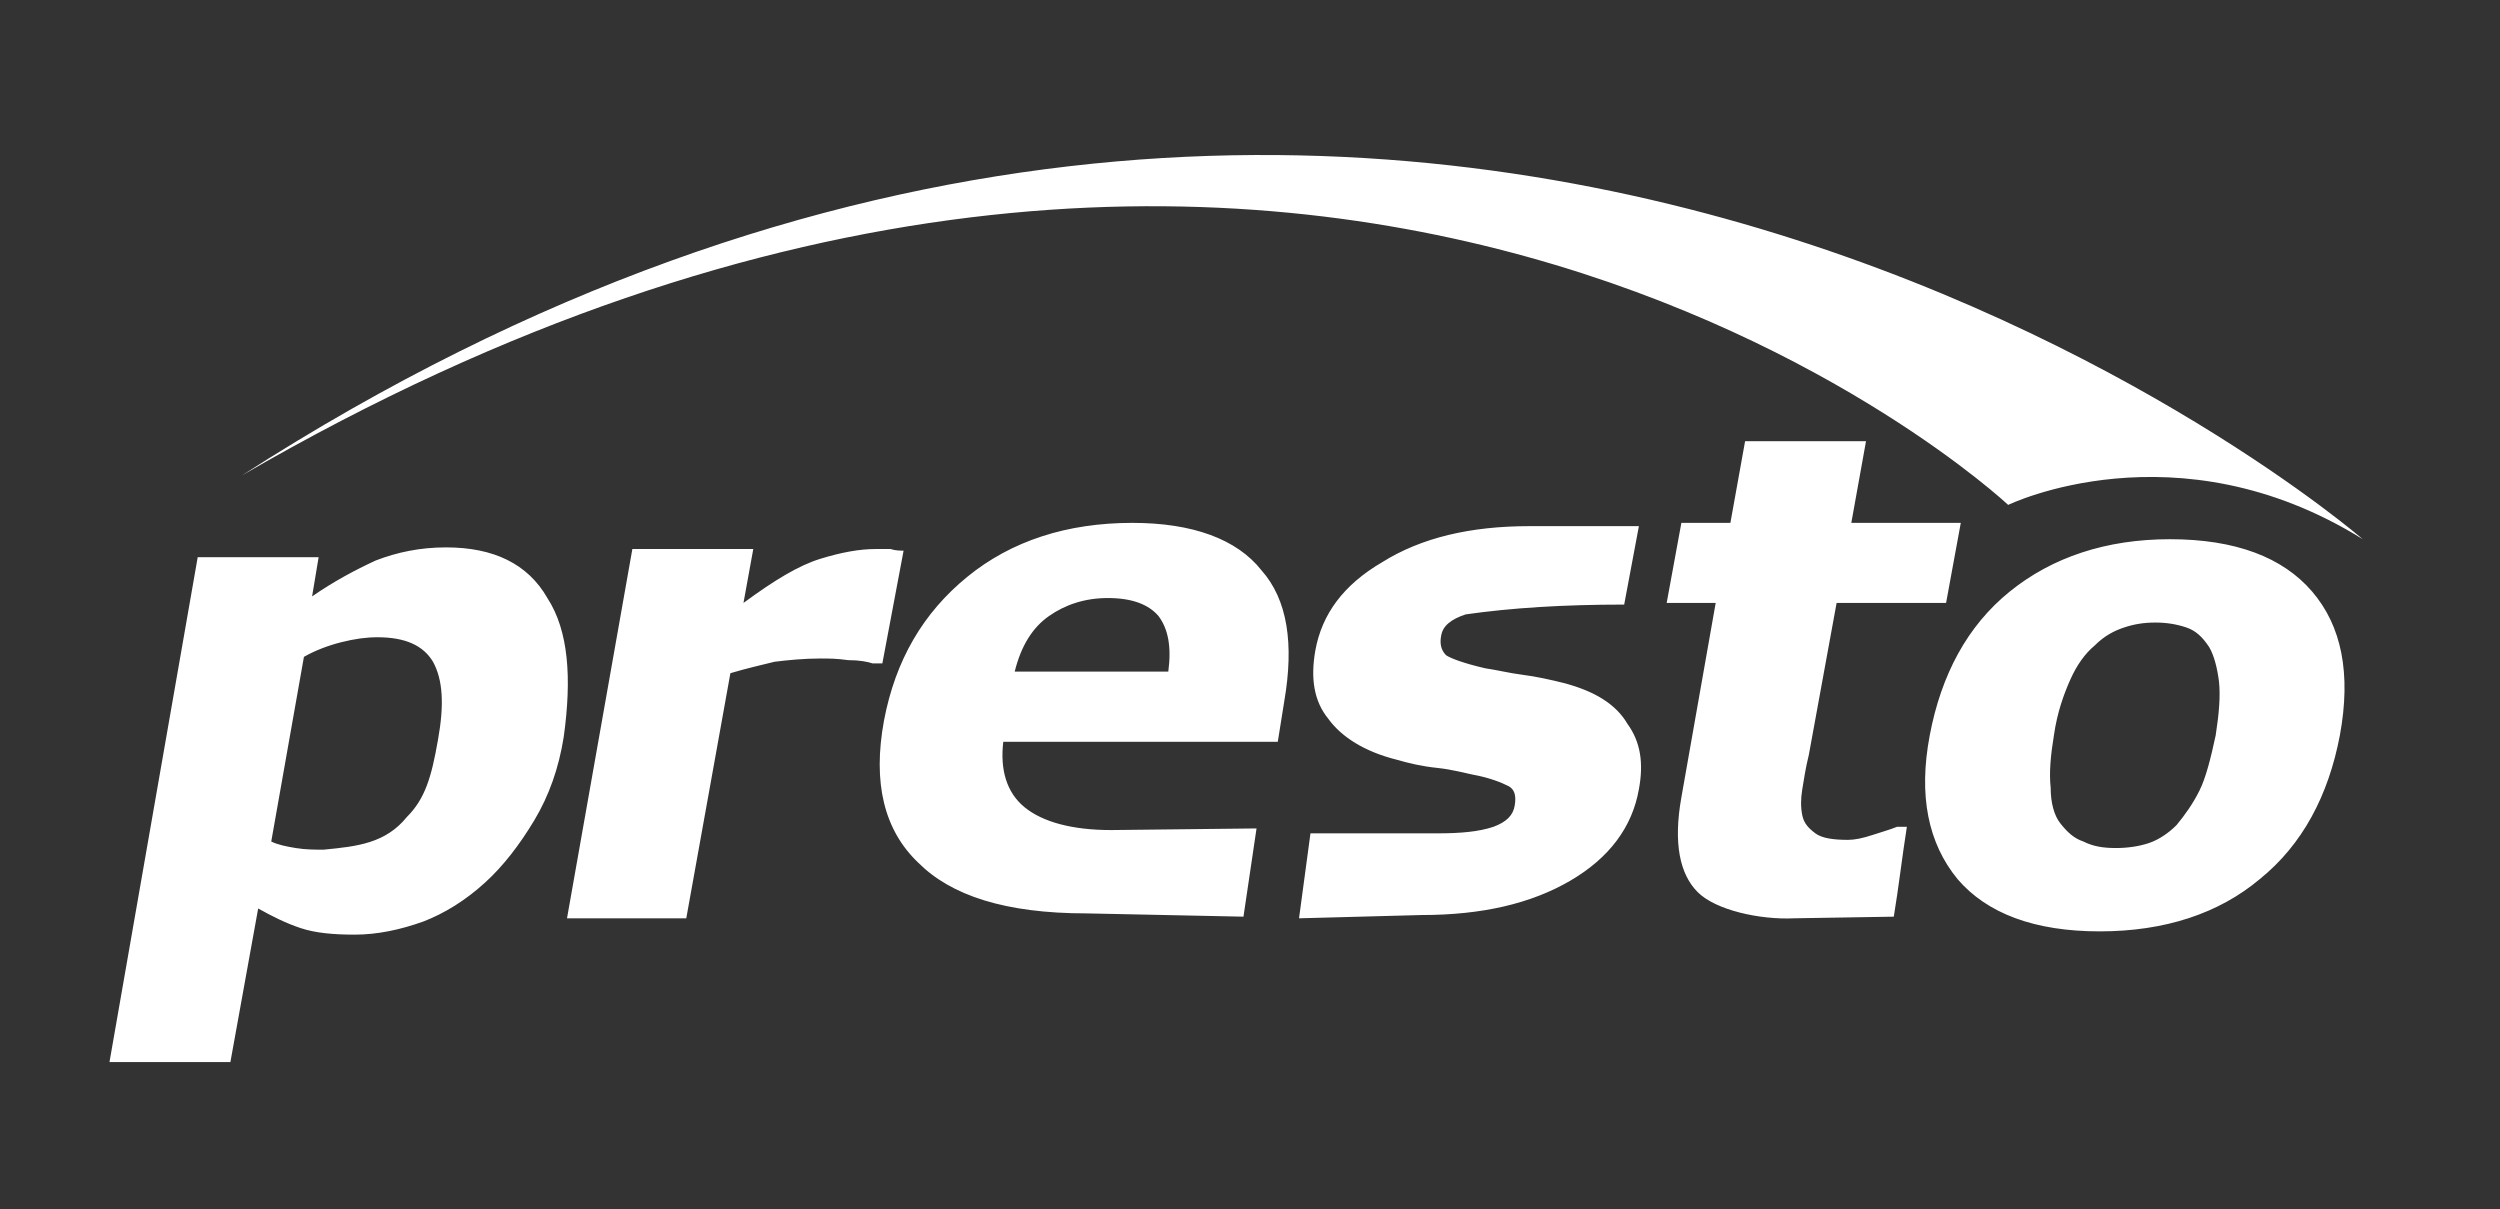
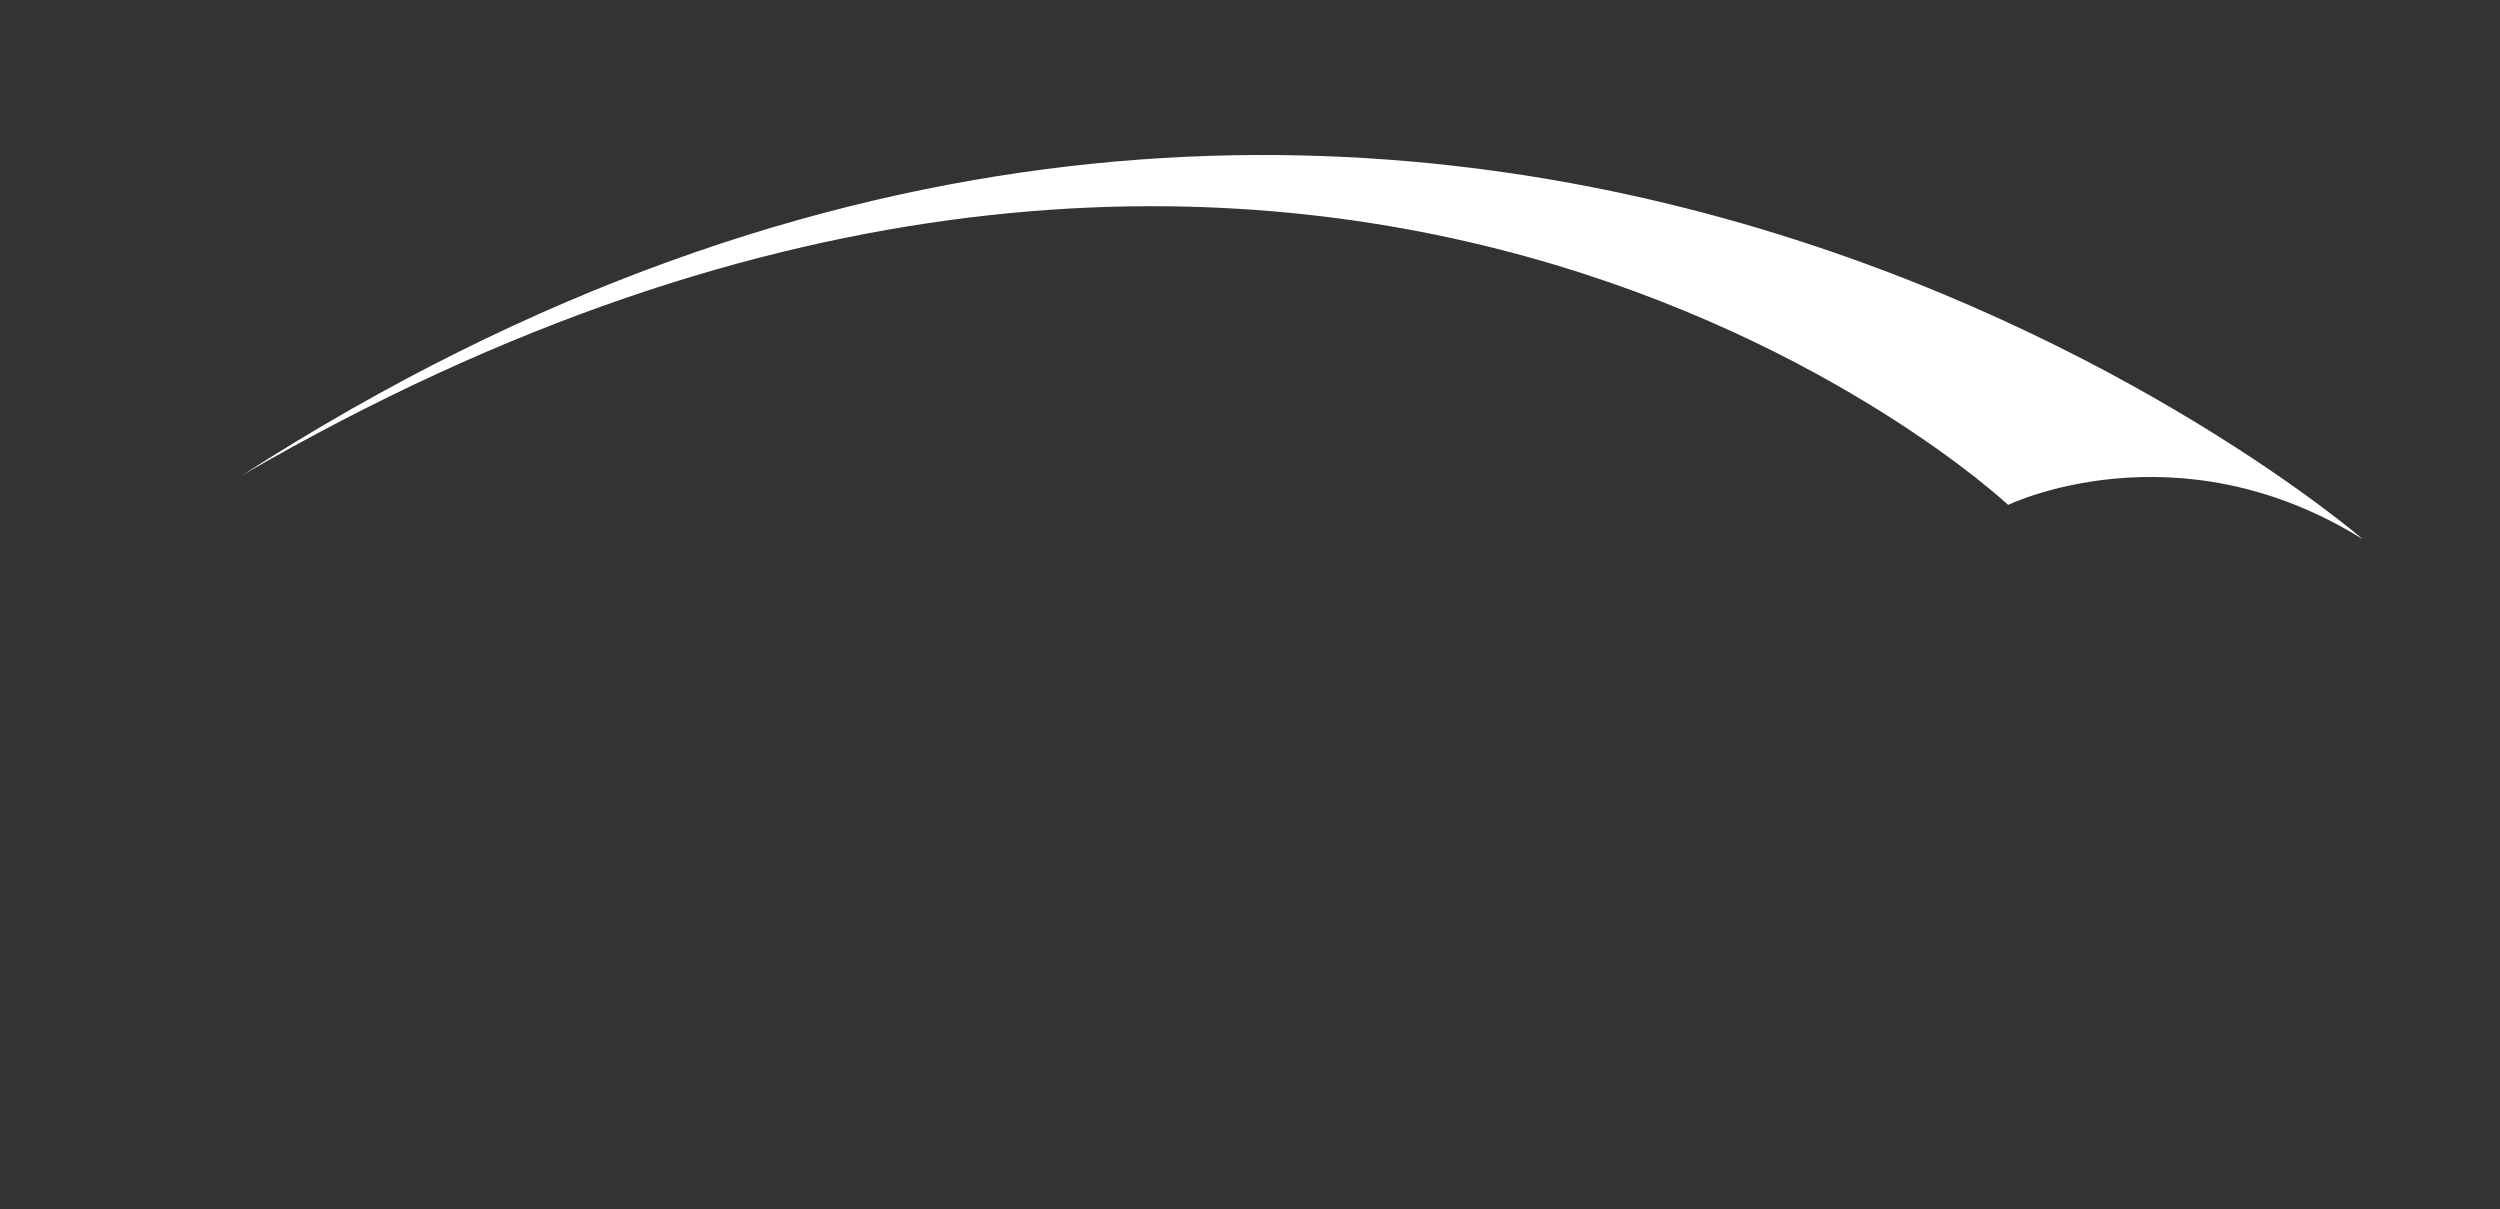
<svg xmlns="http://www.w3.org/2000/svg" version="1.1" id="Layer_1" x="0px" y="0px" viewBox="0 0 153 74" style="enable-background:new 0 0 153 74" xml:space="preserve">
  <rect x="0" y="0" width="153" height="74" fill="#333333" stroke="none" />
  <style type="text/css">.st0{fill:#FFFFFF;}</style>
  <path class="st0" d="M144.6 33S86.7-17.2 14.8 29.1C80.4-9 122.9 30.9 122.9 30.9s10.3-5 21.7 2.1" />
-   <path class="st0" d="M95.7 41.8c-.8-.2-1.7-.4-2.5-.5-.8-.1-1.6-.3-2.3-.4-1.3-.3-2.1-.6-2.4-.8-.3-.3-.4-.7-.3-1.2.1-.6.6-1 1.5-1.3 2.8-.4 6-.6 9.7-.6l.9-4.8h-6.7c-3.6 0-6.6.7-9 2.2-2.4 1.4-3.7 3.2-4.1 5.4-.3 1.7-.1 3.1.8 4.2.8 1.1 2.2 2 4.2 2.5.7.2 1.5.4 2.5.5.9.1 1.6.3 2.1.4 1.1.2 1.8.5 2.2.7.4.2.5.6.4 1.2-.1.6-.5 1-1.3 1.3-.9.3-2 .4-3.4.4h-7.8l-.7 5.2L87 56c3.7 0 6.7-.7 9.1-2.1 2.4-1.4 3.8-3.3 4.2-5.6.3-1.6.1-2.9-.7-4-.7-1.2-2-2-3.9-2.5m18.9 9.3c-.6.2-1.1.3-1.5.3-.9 0-1.6-.1-2-.4-.4-.3-.7-.6-.8-1.1-.1-.5-.1-1 0-1.6.1-.6.2-1.3.4-2.1l1.7-9.3h6.7l.9-4.9h-6.7l.9-5h-7.4l-.9 5h-3l-.9 4.9h3l-2.1 11.9c-.5 2.8-.1 4.7 1 5.8 1.1 1.1 3.8 1.7 5.9 1.6l6.1-.1c.3-1.8.5-3.6.8-5.5h-.6c-.5.2-.9.3-1.5.5m-43.1-10h-9.4c.4-1.6 1.1-2.7 2.1-3.4 1-.7 2.2-1.1 3.6-1.1 1.5 0 2.5.4 3.1 1.1.6.8.8 1.9.6 3.4M69.3 32c-4 0-7.4 1.1-10.1 3.3-2.7 2.2-4.4 5.1-5.1 8.8-.7 3.8 0 6.7 2.1 8.7 2 2 5.3 3.1 10.3 3.1l9.6.2.8-5.4-8.9.1c-2.4 0-4.2-.5-5.3-1.4-1.1-.9-1.5-2.3-1.3-4h16.8l.4-2.5c.6-3.5.2-6.2-1.4-8C75.7 33 73 32 69.3 32M26.8 45.3c-.4 2.3-.8 3.6-1.9 4.7-1.3 1.6-3 1.8-5.1 2-.5 0-1.1 0-1.7-.1-.6-.1-1.1-.2-1.5-.4l2-11.3c.7-.4 1.5-.7 2.3-.9.8-.2 1.5-.3 2.2-.3 1.7 0 2.8.5 3.4 1.5.6 1.1.7 2.6.3 4.8m6.7-8.7c-1.2-2.1-3.3-3.1-6.2-3.1-1.6 0-3 .3-4.3.8-1.3.6-2.6 1.3-3.9 2.2l.4-2.4h-7.4L6.7 65h7.4l1.7-9.4c.9.5 1.7.9 2.6 1.2.9.3 2 .4 3.3.4 1.4 0 2.8-.3 4.2-.8 1.3-.5 2.6-1.3 3.8-2.4 1.1-1 2.1-2.3 3-3.8.9-1.5 1.5-3.2 1.8-5.1.5-3.6.3-6.5-1-8.5M135.6 45c-.3 1.4-.6 2.6-1 3.4-.4.8-.9 1.5-1.4 2.1-.5.5-1.1.9-1.7 1.1-.6.2-1.3.3-2 .3-.8 0-1.4-.1-2-.4-.6-.2-1-.6-1.4-1.1-.4-.5-.6-1.3-.6-2.2-.1-.9 0-2 .2-3.2.2-1.4.6-2.5 1-3.4.4-.9.9-1.6 1.5-2.1.6-.6 1.2-.9 1.8-1.1.6-.2 1.2-.3 1.9-.3s1.3.1 1.9.3c.6.2 1 .6 1.4 1.2.3.5.5 1.3.6 2.1.1.9 0 2-.2 3.3m5.9-8.8c-1.8-2.1-4.7-3.2-8.7-3.2-3.9 0-7.2 1.1-9.8 3.2-2.6 2.1-4.2 5.1-4.9 8.8-.7 3.7-.1 6.6 1.7 8.8 1.8 2.1 4.7 3.2 8.7 3.2 4 0 7.3-1.1 9.8-3.2 2.6-2.1 4.2-5.1 4.9-8.8.7-3.8.1-6.7-1.7-8.8m-86.2-2.5c-.2 0-.5 0-.8-.1h-.9c-1 0-2.1.2-3.4.6-1.3.4-2.8 1.3-4.7 2.7l.6-3.3h-7.4l-4 22.6H42l2.7-15c1-.3 1.9-.5 2.7-.7.8-.1 1.8-.2 2.8-.2.5 0 1 0 1.7.1.7 0 1.2.1 1.5.2h.6l1.3-6.9z" />
</svg>